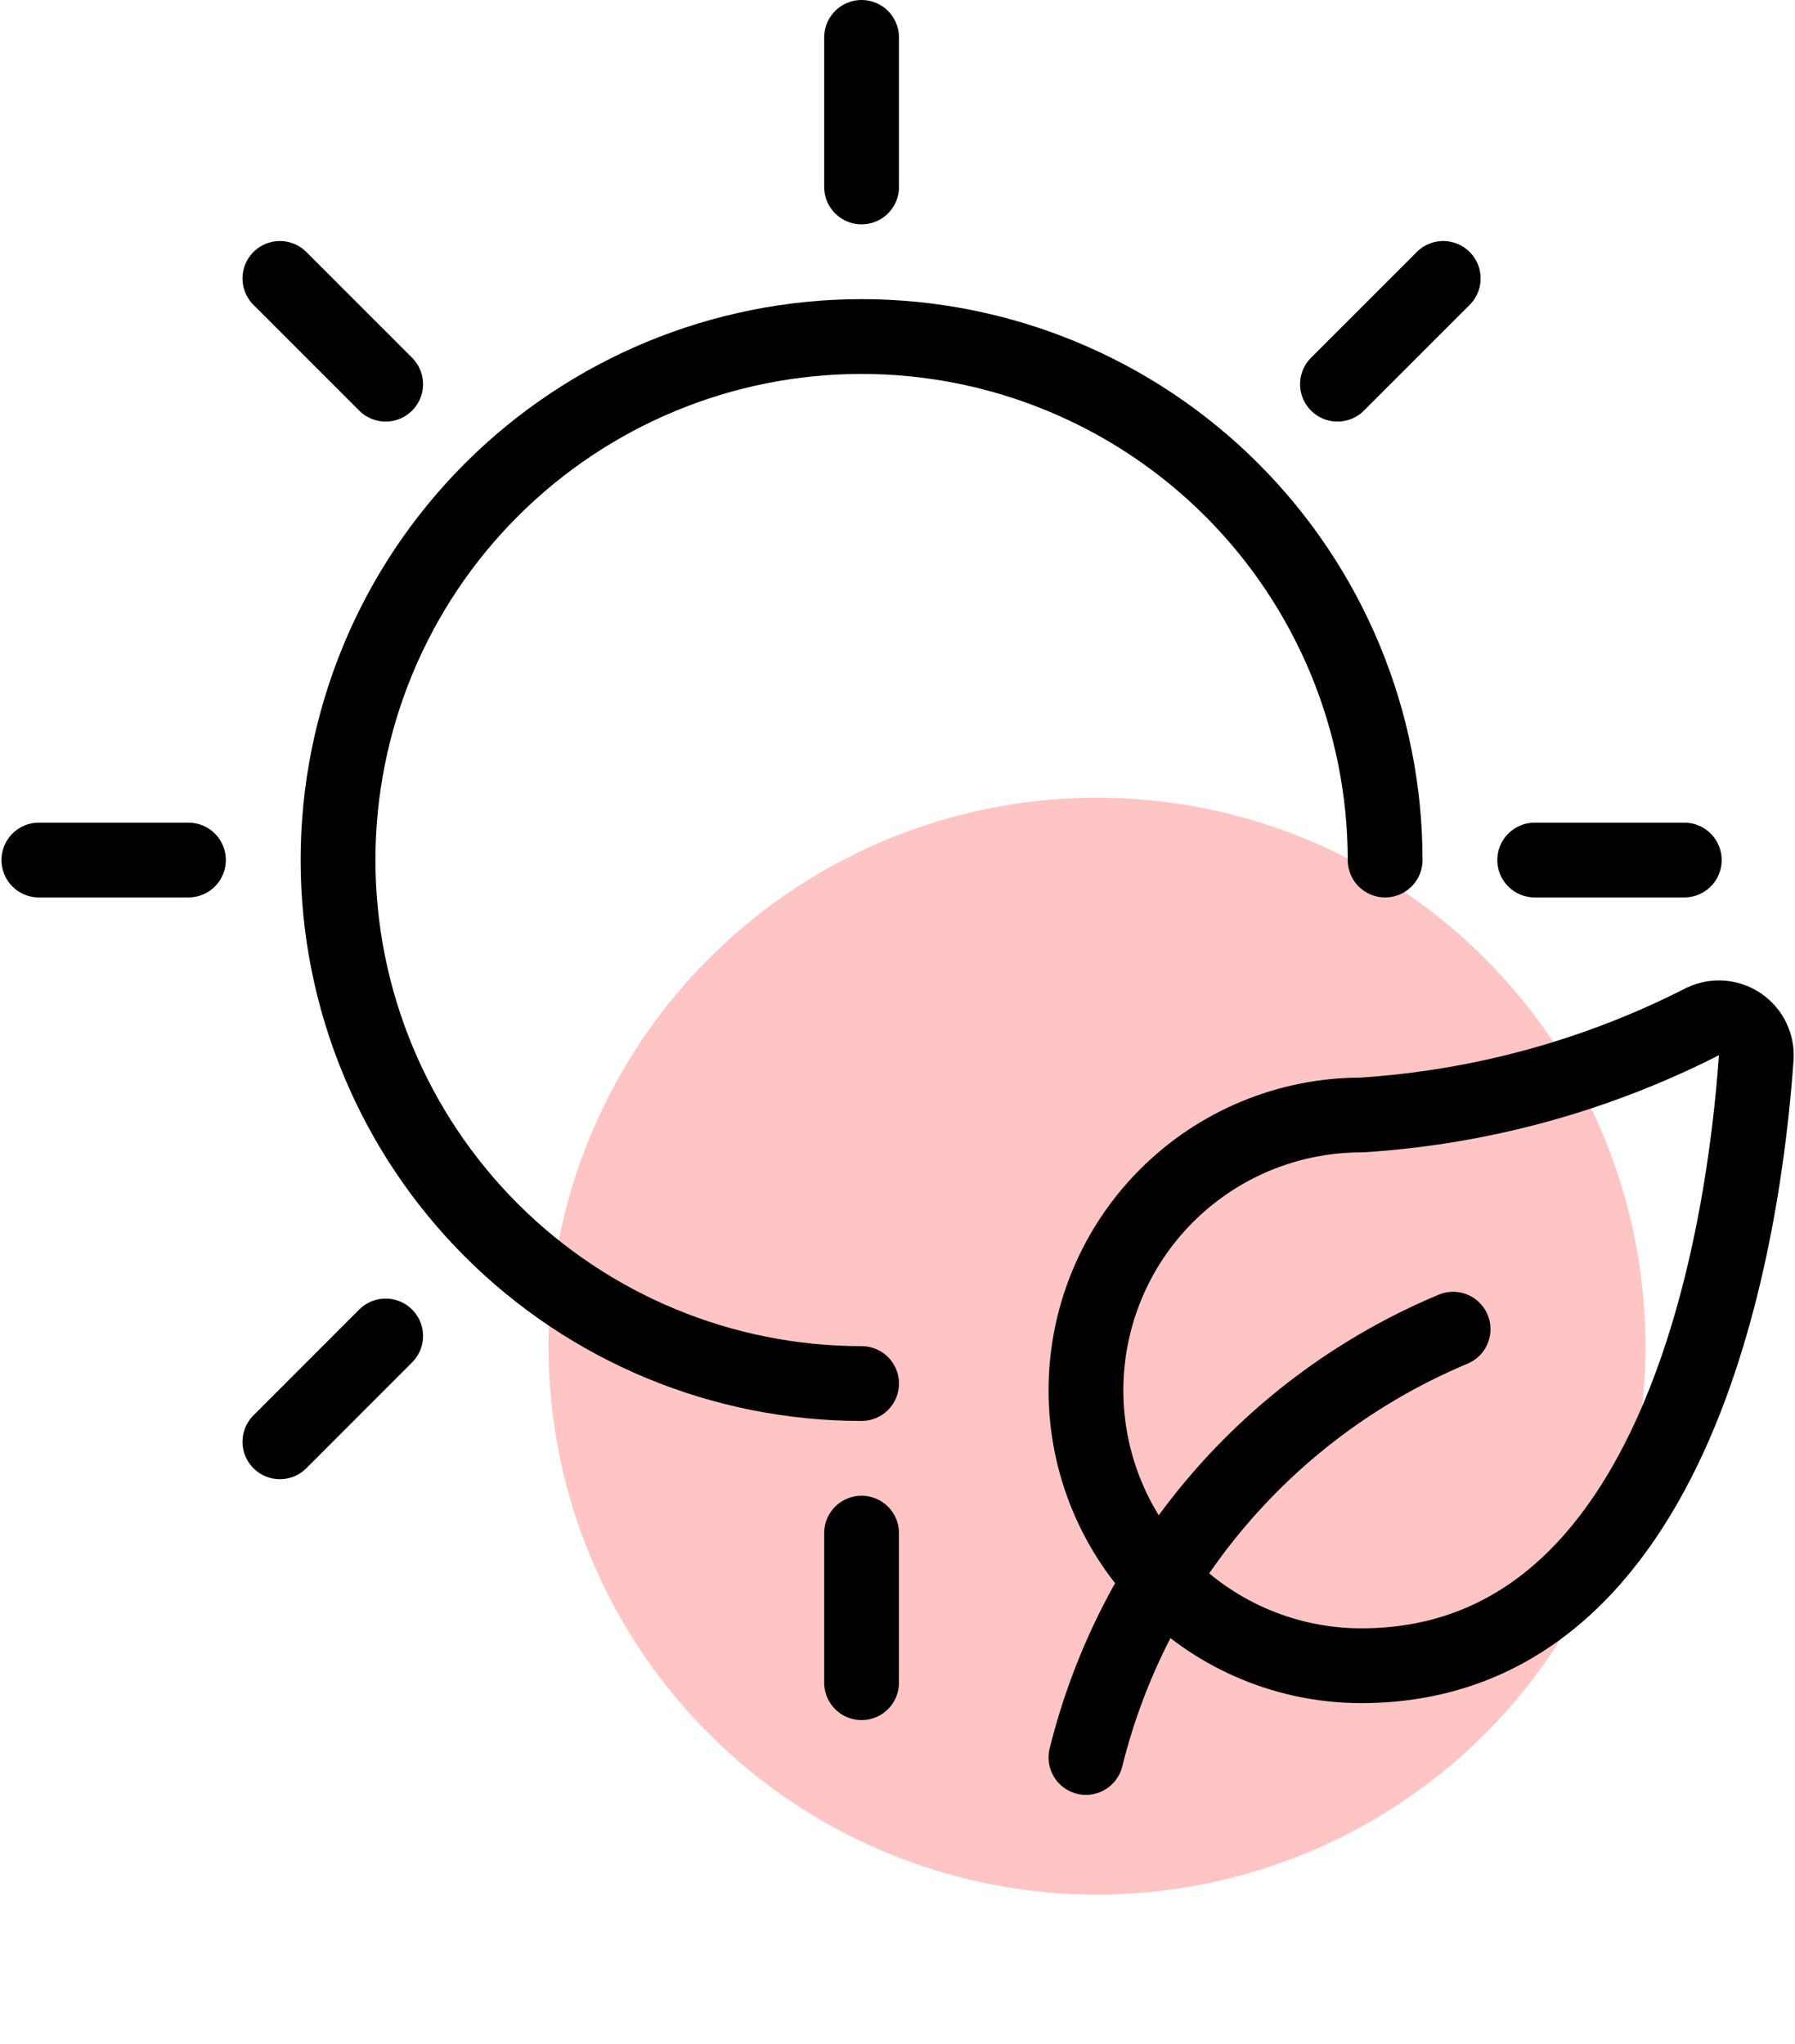
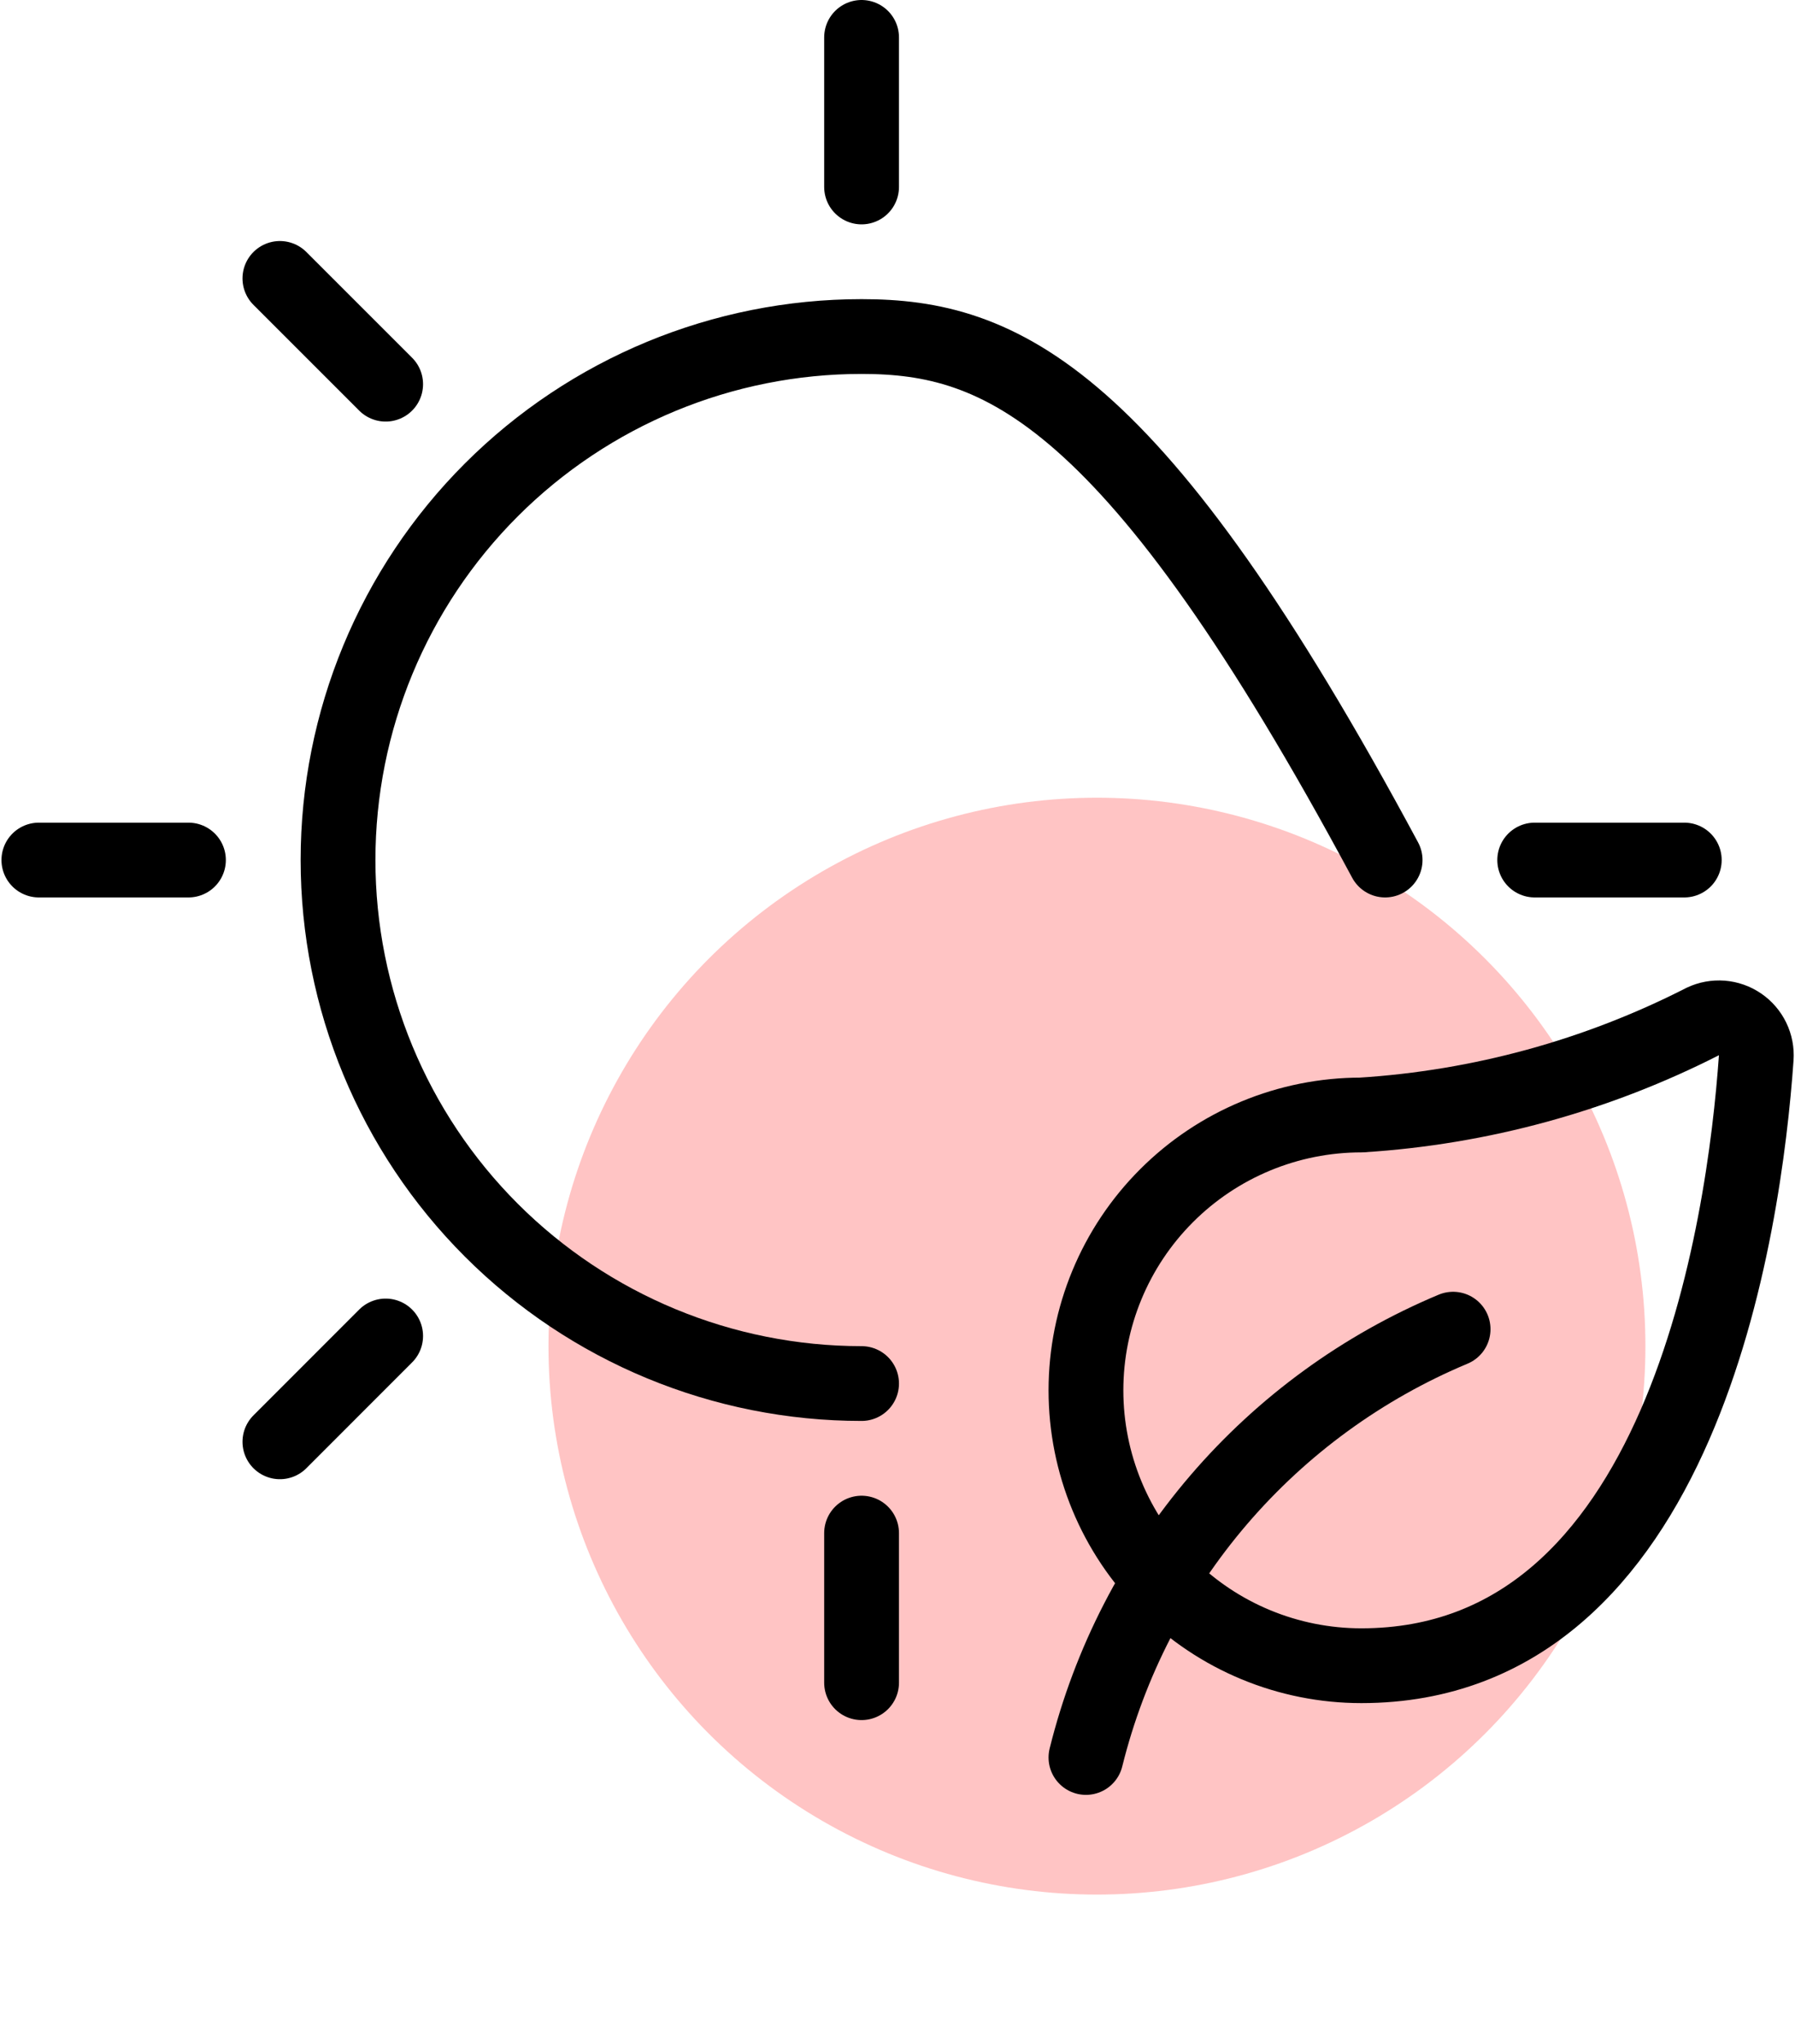
<svg xmlns="http://www.w3.org/2000/svg" width="72" height="82" viewBox="0 0 72 82" fill="none">
  <circle cx="44" cy="54" r="22" fill="#FFC4C4" />
-   <path d="M55.559 34.5C55.559 28.93 53.346 23.589 49.408 19.651C45.47 15.713 40.128 13.5 34.559 13.5C28.989 13.5 23.648 15.713 19.709 19.651C15.771 23.589 13.559 28.93 13.559 34.5C13.559 40.069 15.771 45.411 19.709 49.349C23.648 53.288 28.989 55.5 34.559 55.5" stroke="black" stroke-width="3" stroke-linecap="round" stroke-linejoin="round" />
+   <path d="M55.559 34.5C45.47 15.713 40.128 13.5 34.559 13.5C28.989 13.5 23.648 15.713 19.709 19.651C15.771 23.589 13.559 28.93 13.559 34.5C13.559 40.069 15.771 45.411 19.709 49.349C23.648 53.288 28.989 55.5 34.559 55.5" stroke="black" stroke-width="3" stroke-linecap="round" stroke-linejoin="round" />
  <path d="M34.559 61.5V67.5" stroke="black" stroke-width="3" stroke-linecap="round" stroke-linejoin="round" />
  <path d="M61.559 34.5H67.559" stroke="black" stroke-width="3" stroke-linecap="round" stroke-linejoin="round" />
  <path d="M34.559 7.5V1.5" stroke="black" stroke-width="3" stroke-linecap="round" stroke-linejoin="round" />
  <path d="M7.559 34.5H1.559" stroke="black" stroke-width="3" stroke-linecap="round" stroke-linejoin="round" />
  <path d="M15.469 53.592L11.227 57.837" stroke="black" stroke-width="3" stroke-linecap="round" stroke-linejoin="round" />
-   <path d="M53.648 15.411L57.89 11.169" stroke="black" stroke-width="3" stroke-linecap="round" stroke-linejoin="round" />
  <path d="M15.469 15.411L11.227 11.169" stroke="black" stroke-width="3" stroke-linecap="round" stroke-linejoin="round" />
  <path d="M68.306 40.974C68.542 40.862 68.804 40.814 69.066 40.834C69.327 40.855 69.578 40.943 69.794 41.091C70.011 41.239 70.185 41.441 70.299 41.677C70.413 41.912 70.463 42.174 70.445 42.435C69.968 49.212 67.49 66.819 54.605 66.819C51.675 66.819 48.865 65.656 46.794 63.584C44.722 61.513 43.559 58.703 43.559 55.773C43.559 52.844 44.722 50.034 46.794 47.963C48.865 45.891 51.675 44.727 54.605 44.727C59.38 44.426 64.043 43.149 68.306 40.974Z" stroke="black" stroke-width="3" stroke-linecap="round" stroke-linejoin="round" />
  <path d="M43.559 70.5C44.504 66.686 46.328 63.146 48.885 60.163C51.442 57.18 54.661 54.836 58.286 53.319" stroke="black" stroke-width="3" stroke-linecap="round" stroke-linejoin="round" />
</svg>